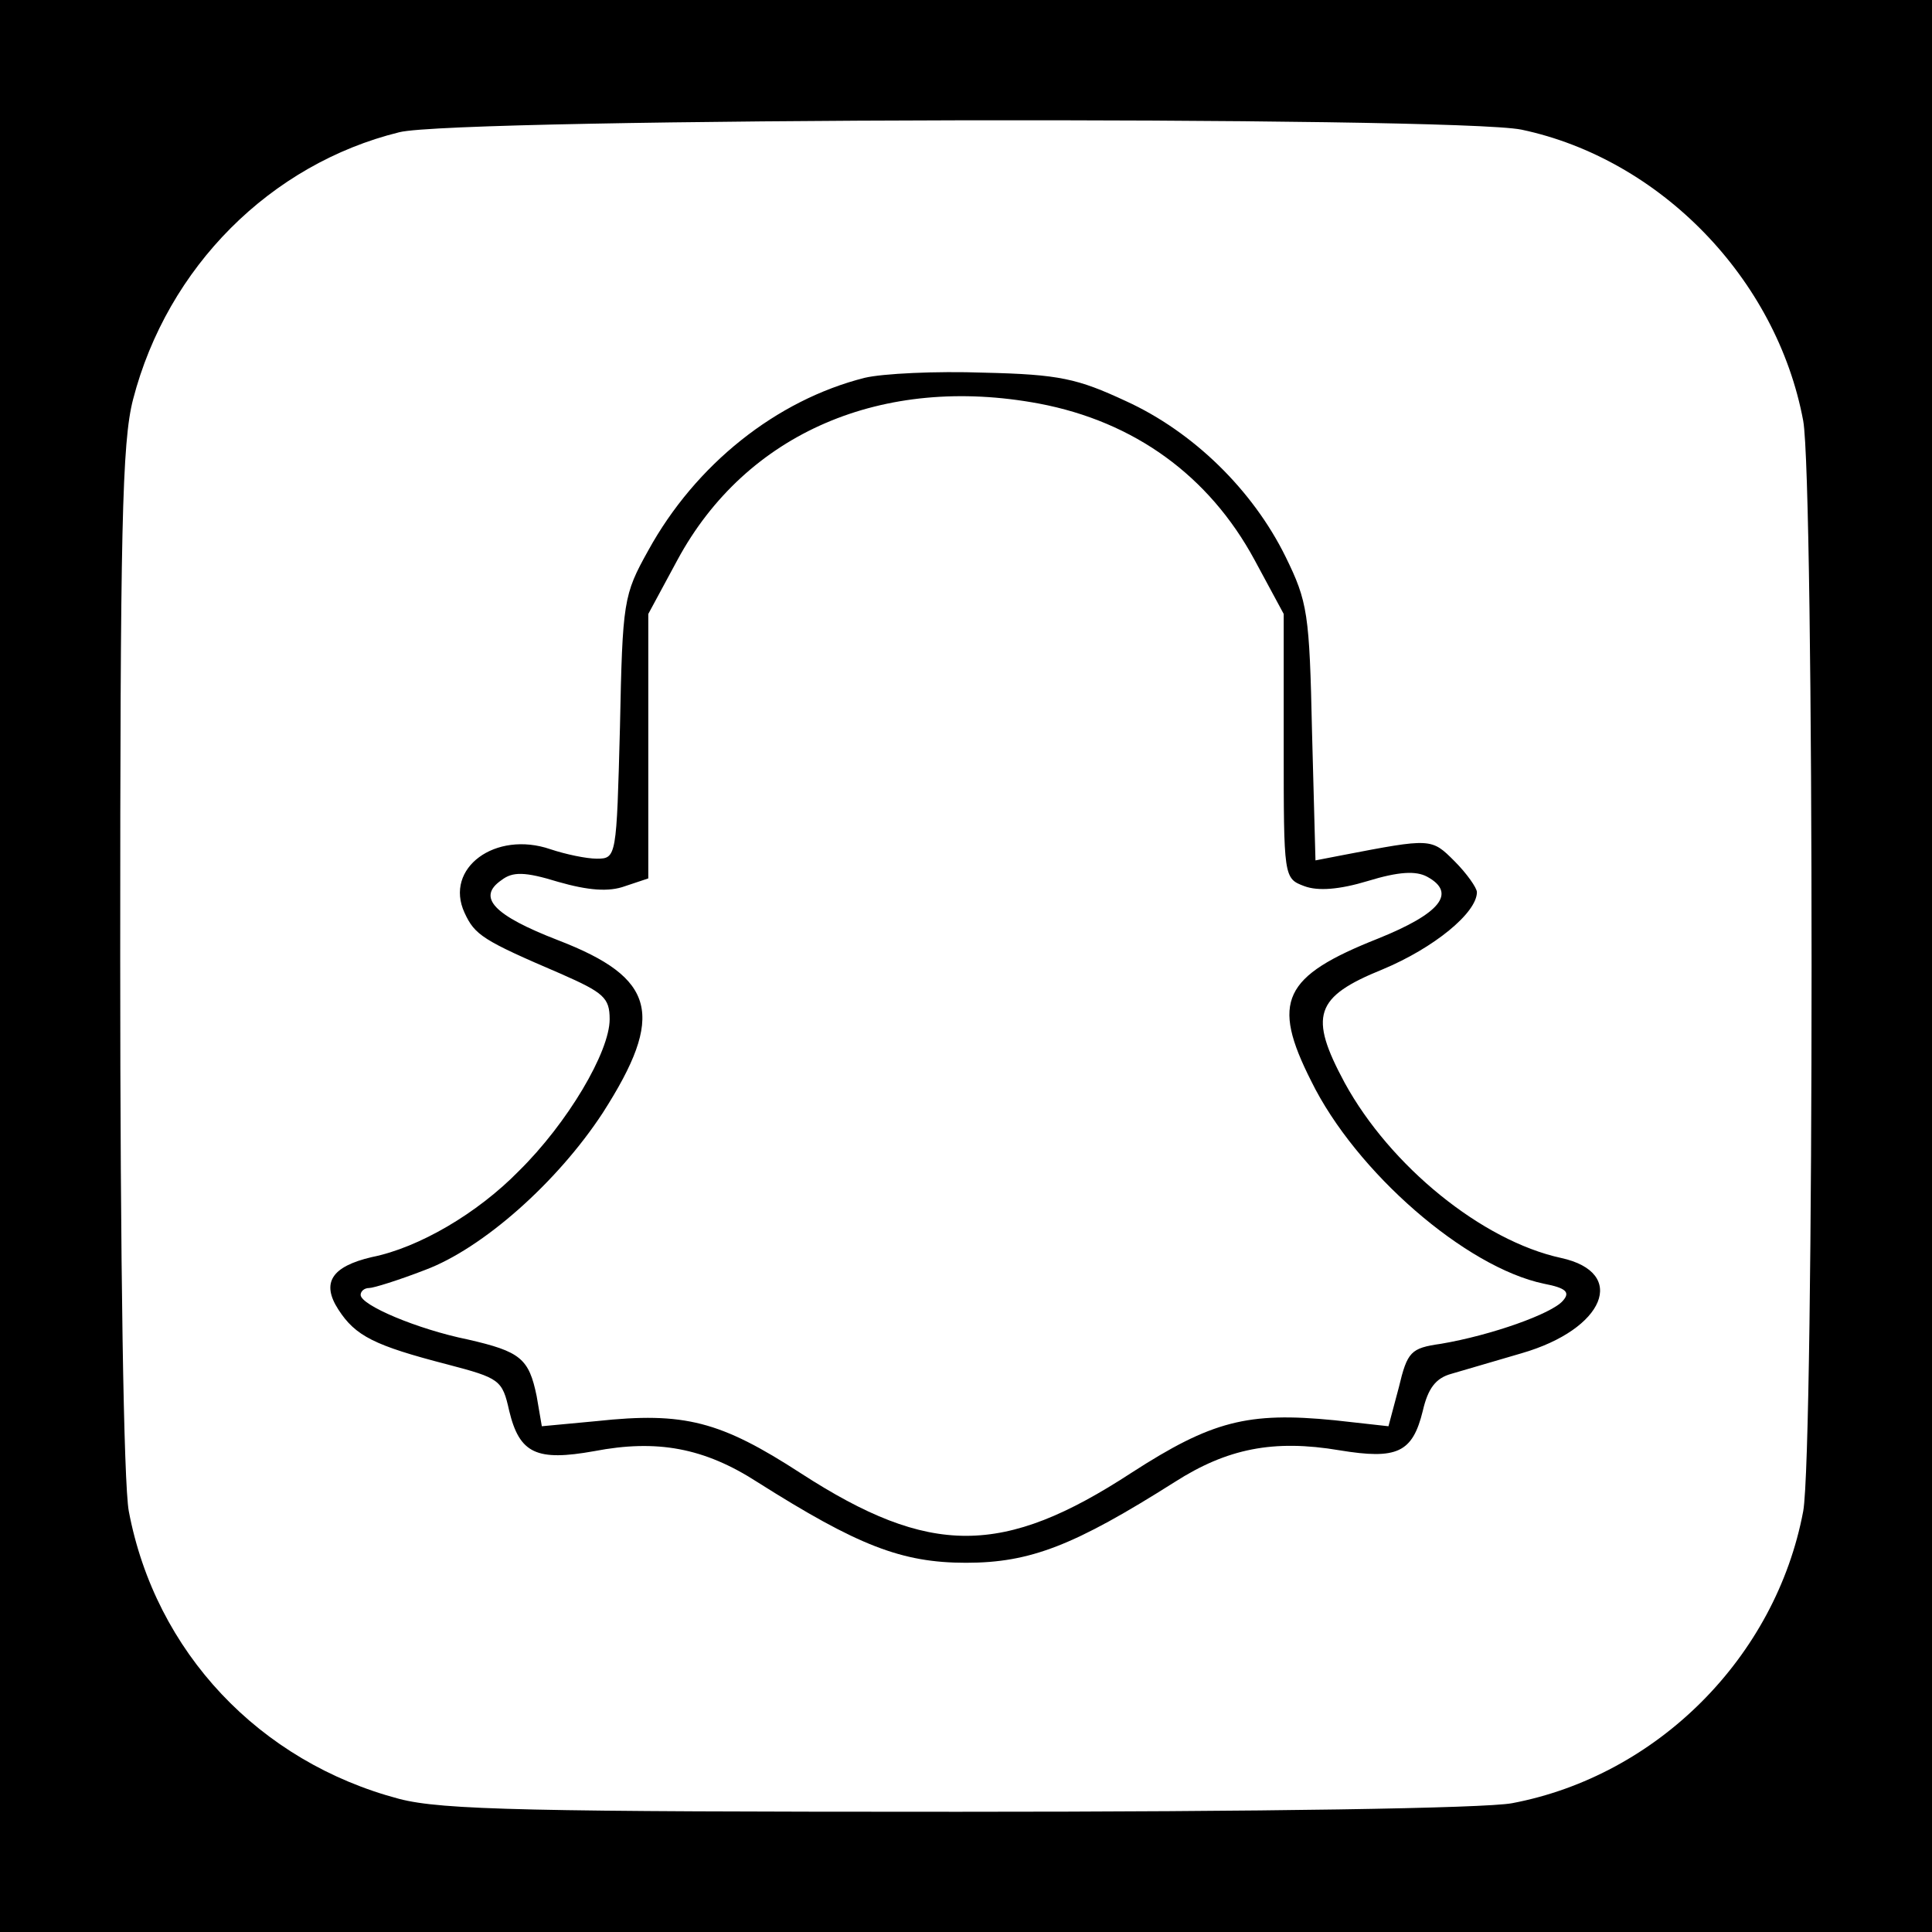
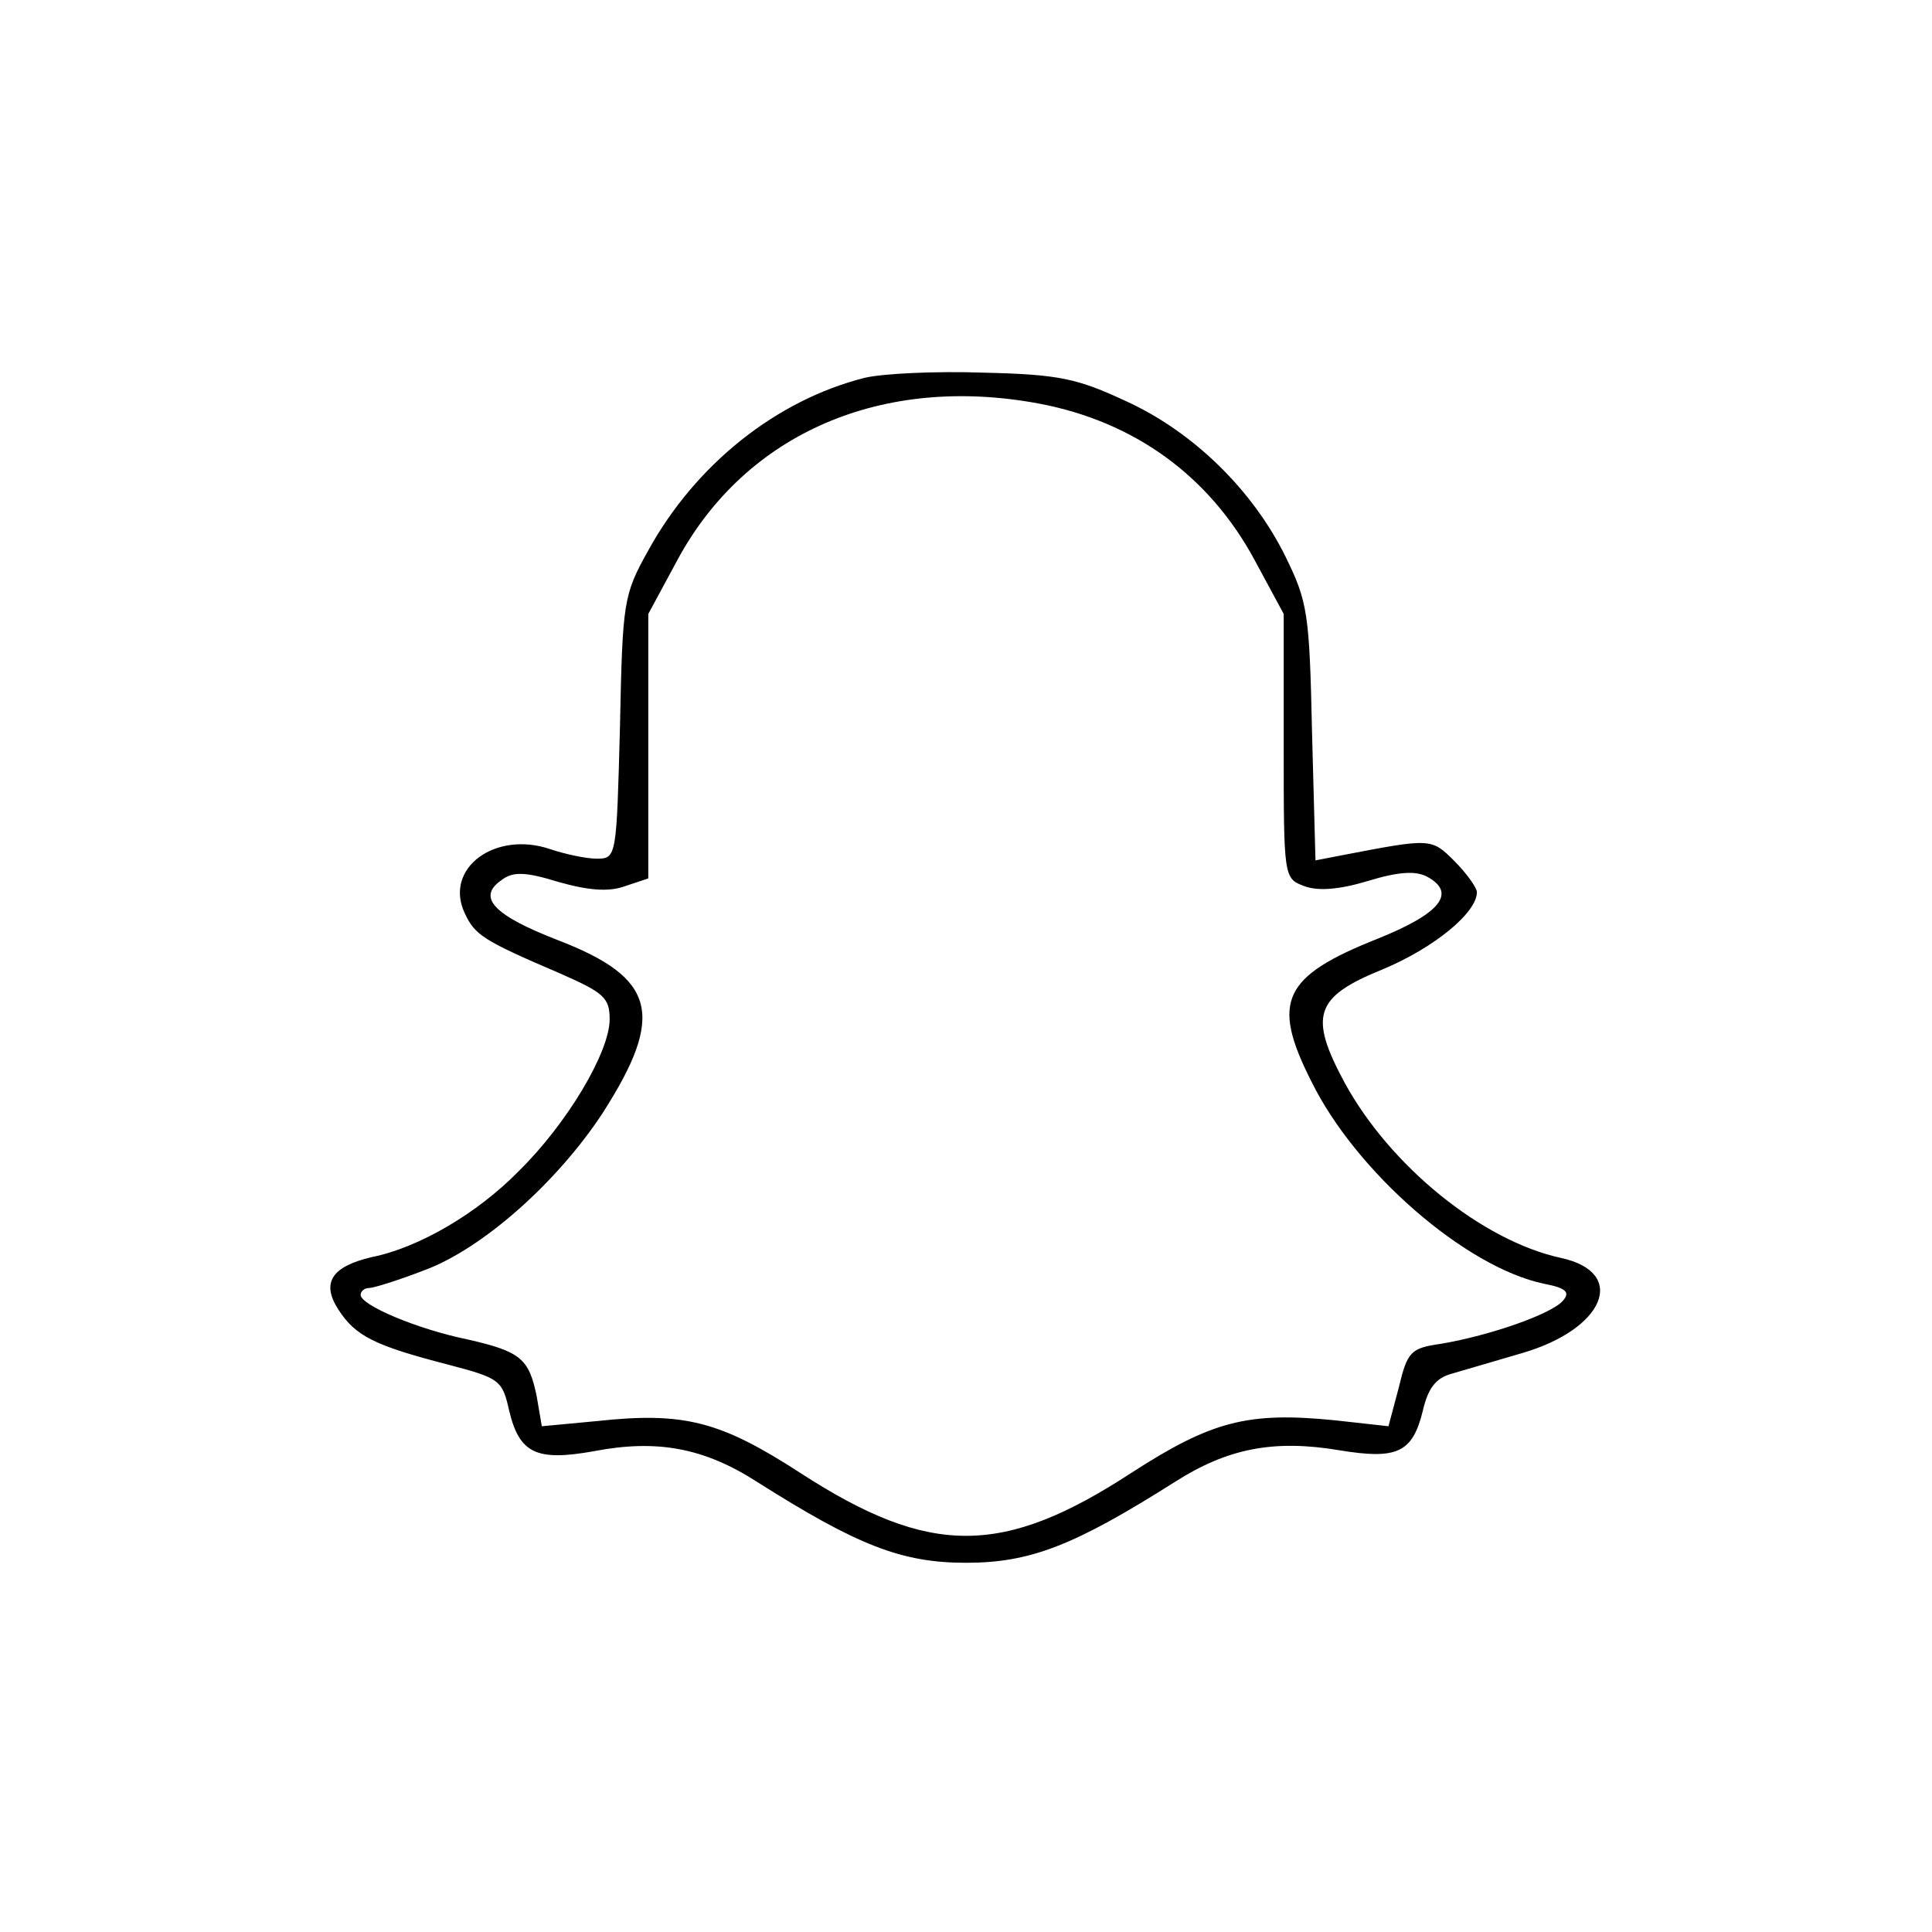
<svg xmlns="http://www.w3.org/2000/svg" version="1.0" width="225pt" height="225pt" viewBox="0 0 225 225" preserveAspectRatio="xMidYMid meet">
  <g transform="translate(0,225) scale(0.1,-0.1)" fill="#000000" stroke="none">
-     <path d="M0 1125 l0 -1125 1125 0 1125 0 0 1125 0 1125 -1125 0 -1125 0 0 -1125z m1772 974 c161 -34 297 -173 328 -339 13 -71 13 -1199 0 -1270 -32 -170 -170 -308 -339 -340 -32 -6 -291 -10 -645 -10 -499 0 -601 2 -651 15 -163 43 -284 171 -315 335 -6 32 -10 289 -10 644 0 499 2 601 15 651 40 154 160 274 310 311 67 17 1229 19 1307 3z" />
    <path d="M1007 1810 c-103 -26 -197 -101 -252 -201 -29 -52 -30 -59 -33 -206 -4 -151 -4 -153 -27 -153 -12 0 -36 5 -54 11 -64 22 -124 -22 -100 -74 12 -26 21 -32 112 -71 50 -22 57 -28 57 -53 0 -38 -49 -121 -106 -177 -48 -49 -116 -89 -171 -100 -47 -11 -59 -30 -39 -61 20 -31 42 -42 127 -64 61 -16 64 -18 72 -54 12 -50 32 -59 99 -47 73 14 128 4 190 -36 117 -74 168 -94 243 -94 75 0 126 20 243 94 61 39 115 50 192 37 67 -11 85 -3 97 46 6 26 15 38 33 43 14 4 51 15 82 24 97 28 124 94 46 111 -92 20 -199 107 -252 204 -42 78 -35 100 44 132 60 25 110 66 110 90 0 5 -12 22 -26 36 -27 27 -27 27 -131 7 l-31 -6 -4 149 c-3 139 -5 152 -31 205 -38 77 -107 145 -186 181 -56 26 -77 31 -165 33 -56 2 -118 -1 -139 -6z m203 -30 c111 -21 198 -84 251 -182 l34 -63 0 -154 c0 -153 0 -154 24 -163 16 -6 41 -4 74 6 36 11 56 12 69 5 35 -19 15 -43 -57 -72 -111 -44 -125 -73 -78 -166 52 -106 180 -217 271 -236 26 -5 31 -10 22 -20 -13 -15 -83 -40 -142 -50 -35 -5 -39 -9 -49 -51 l-12 -45 -63 7 c-101 10 -143 -1 -236 -61 -150 -98 -235 -98 -385 -1 -94 61 -136 72 -238 61 l-64 -6 -6 35 c-9 44 -19 52 -80 66 -59 12 -125 40 -125 52 0 4 4 8 10 8 5 0 34 9 65 21 67 25 154 102 207 183 73 114 62 157 -52 201 -75 29 -95 50 -66 70 13 10 27 10 66 -2 35 -10 59 -12 78 -5 l27 9 0 154 0 154 34 63 c80 148 239 216 421 182z" />
  </g>
</svg>